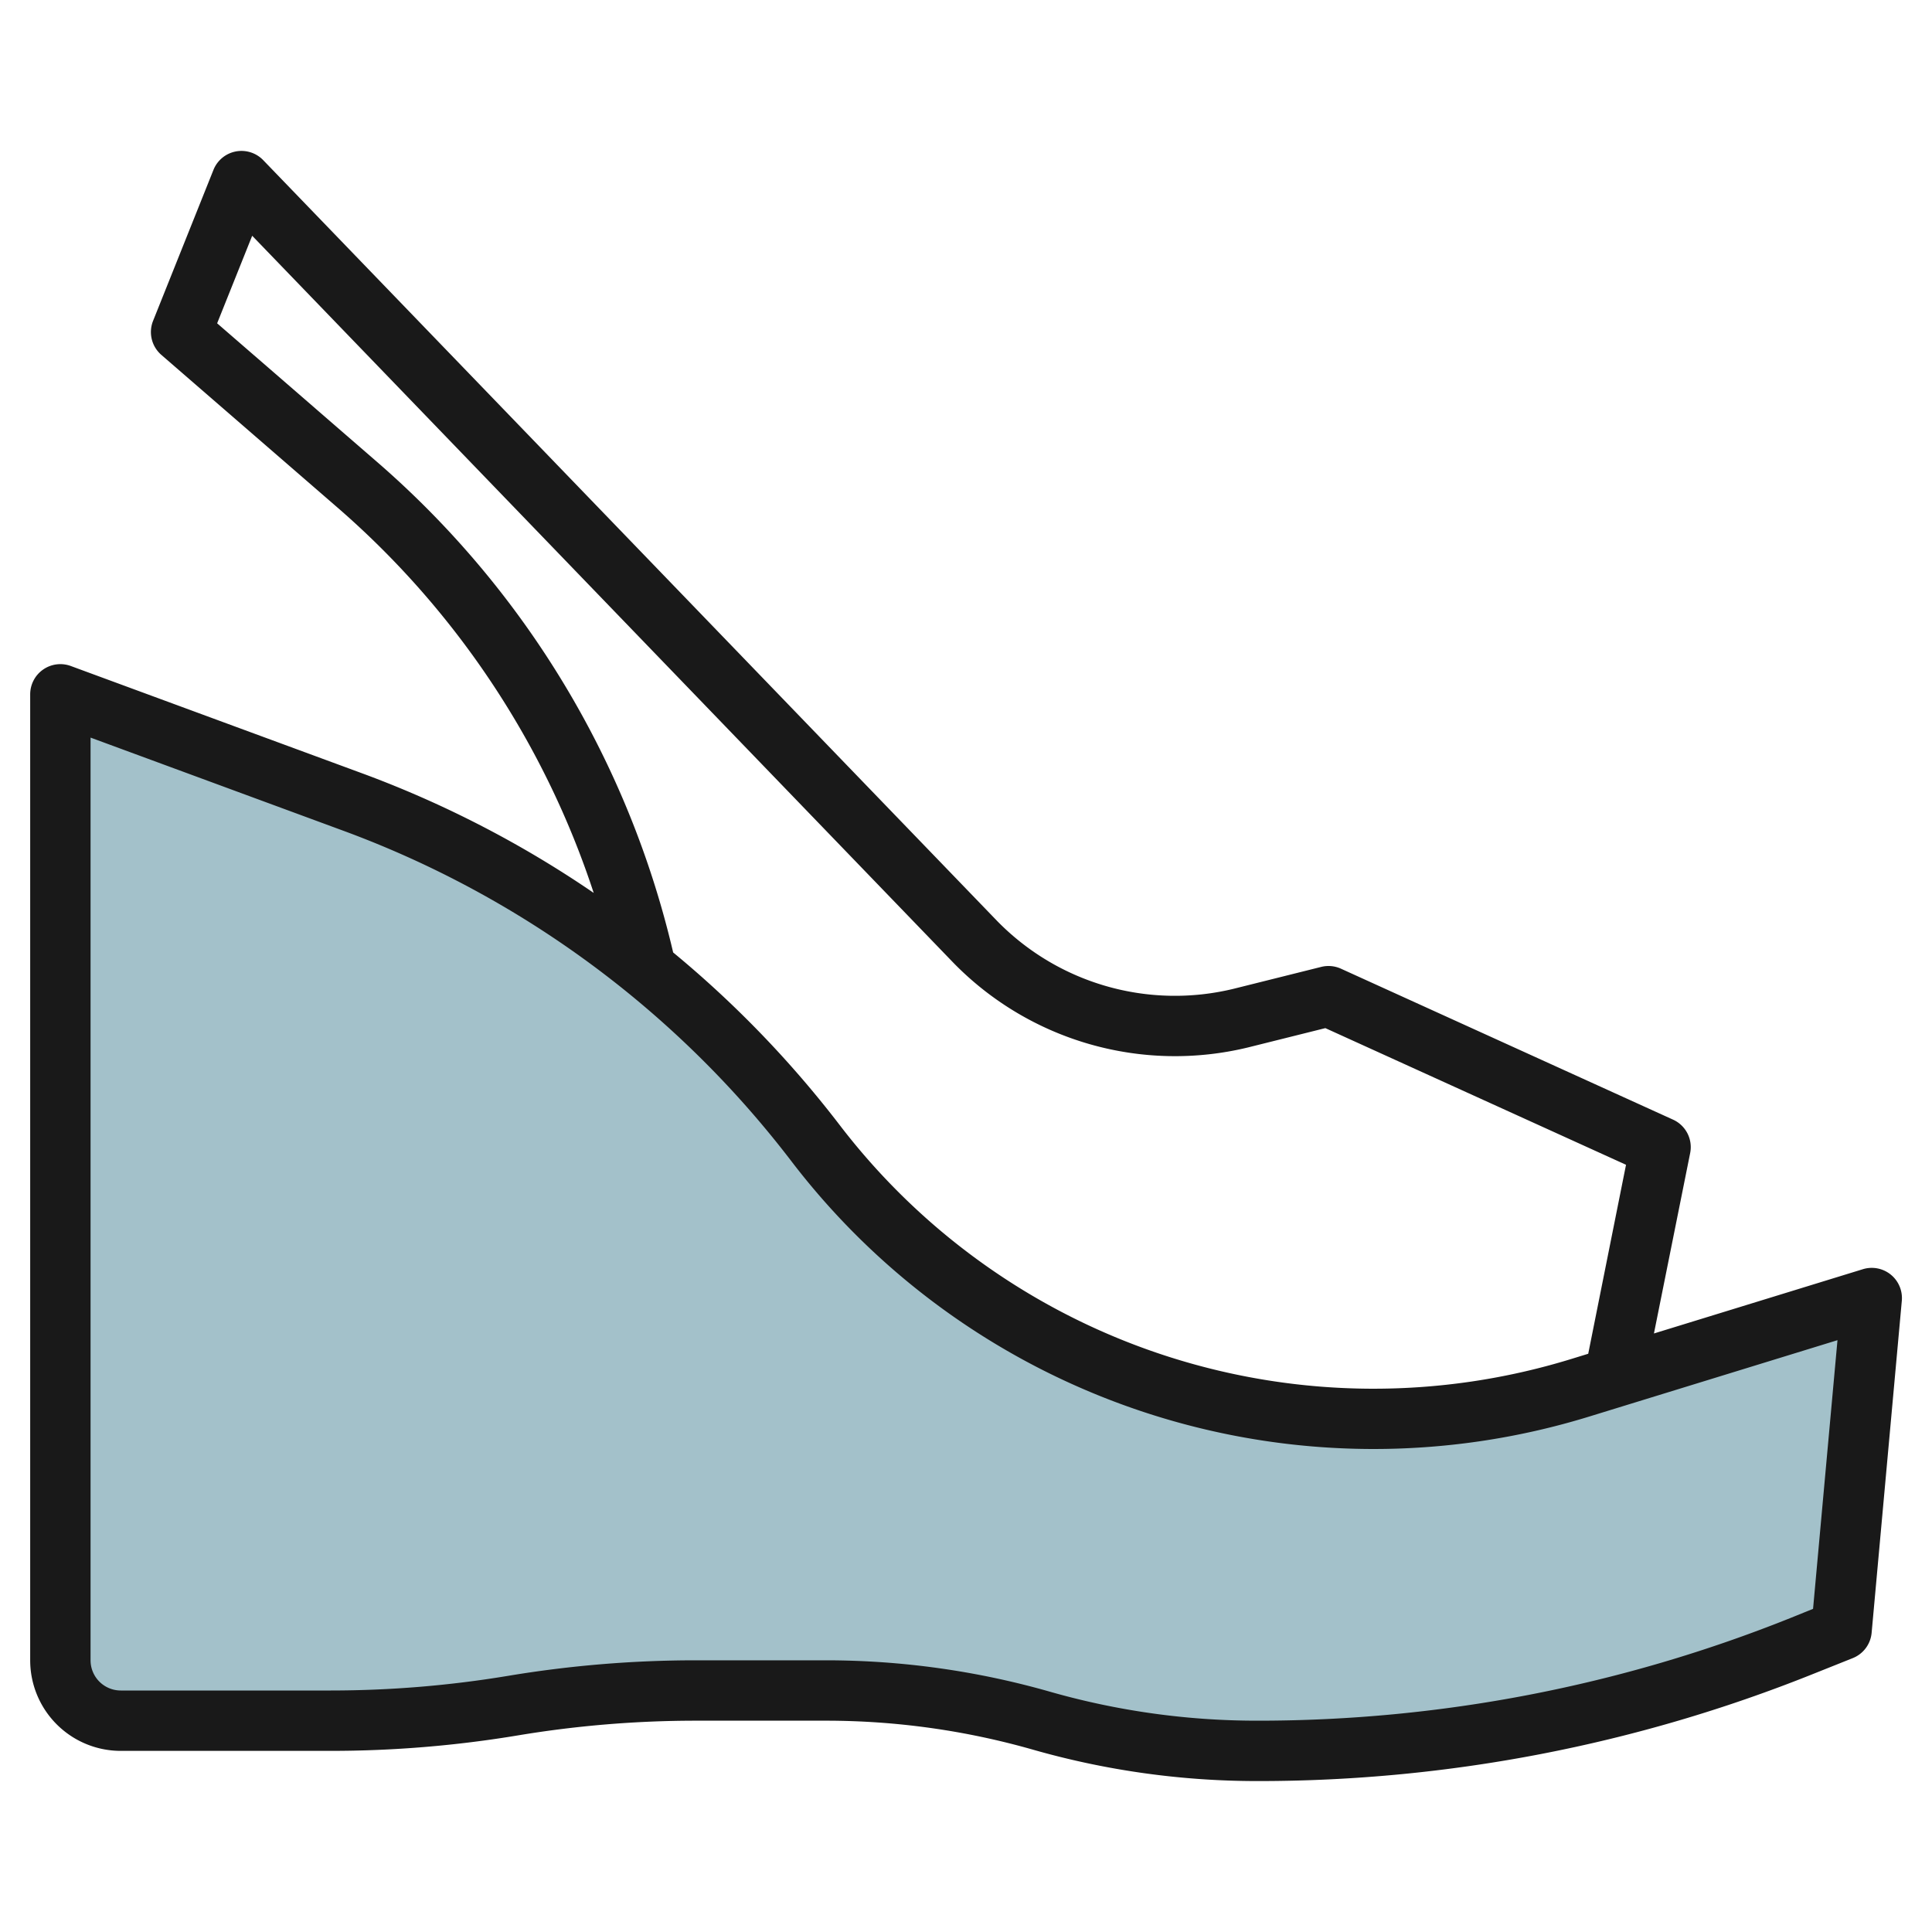
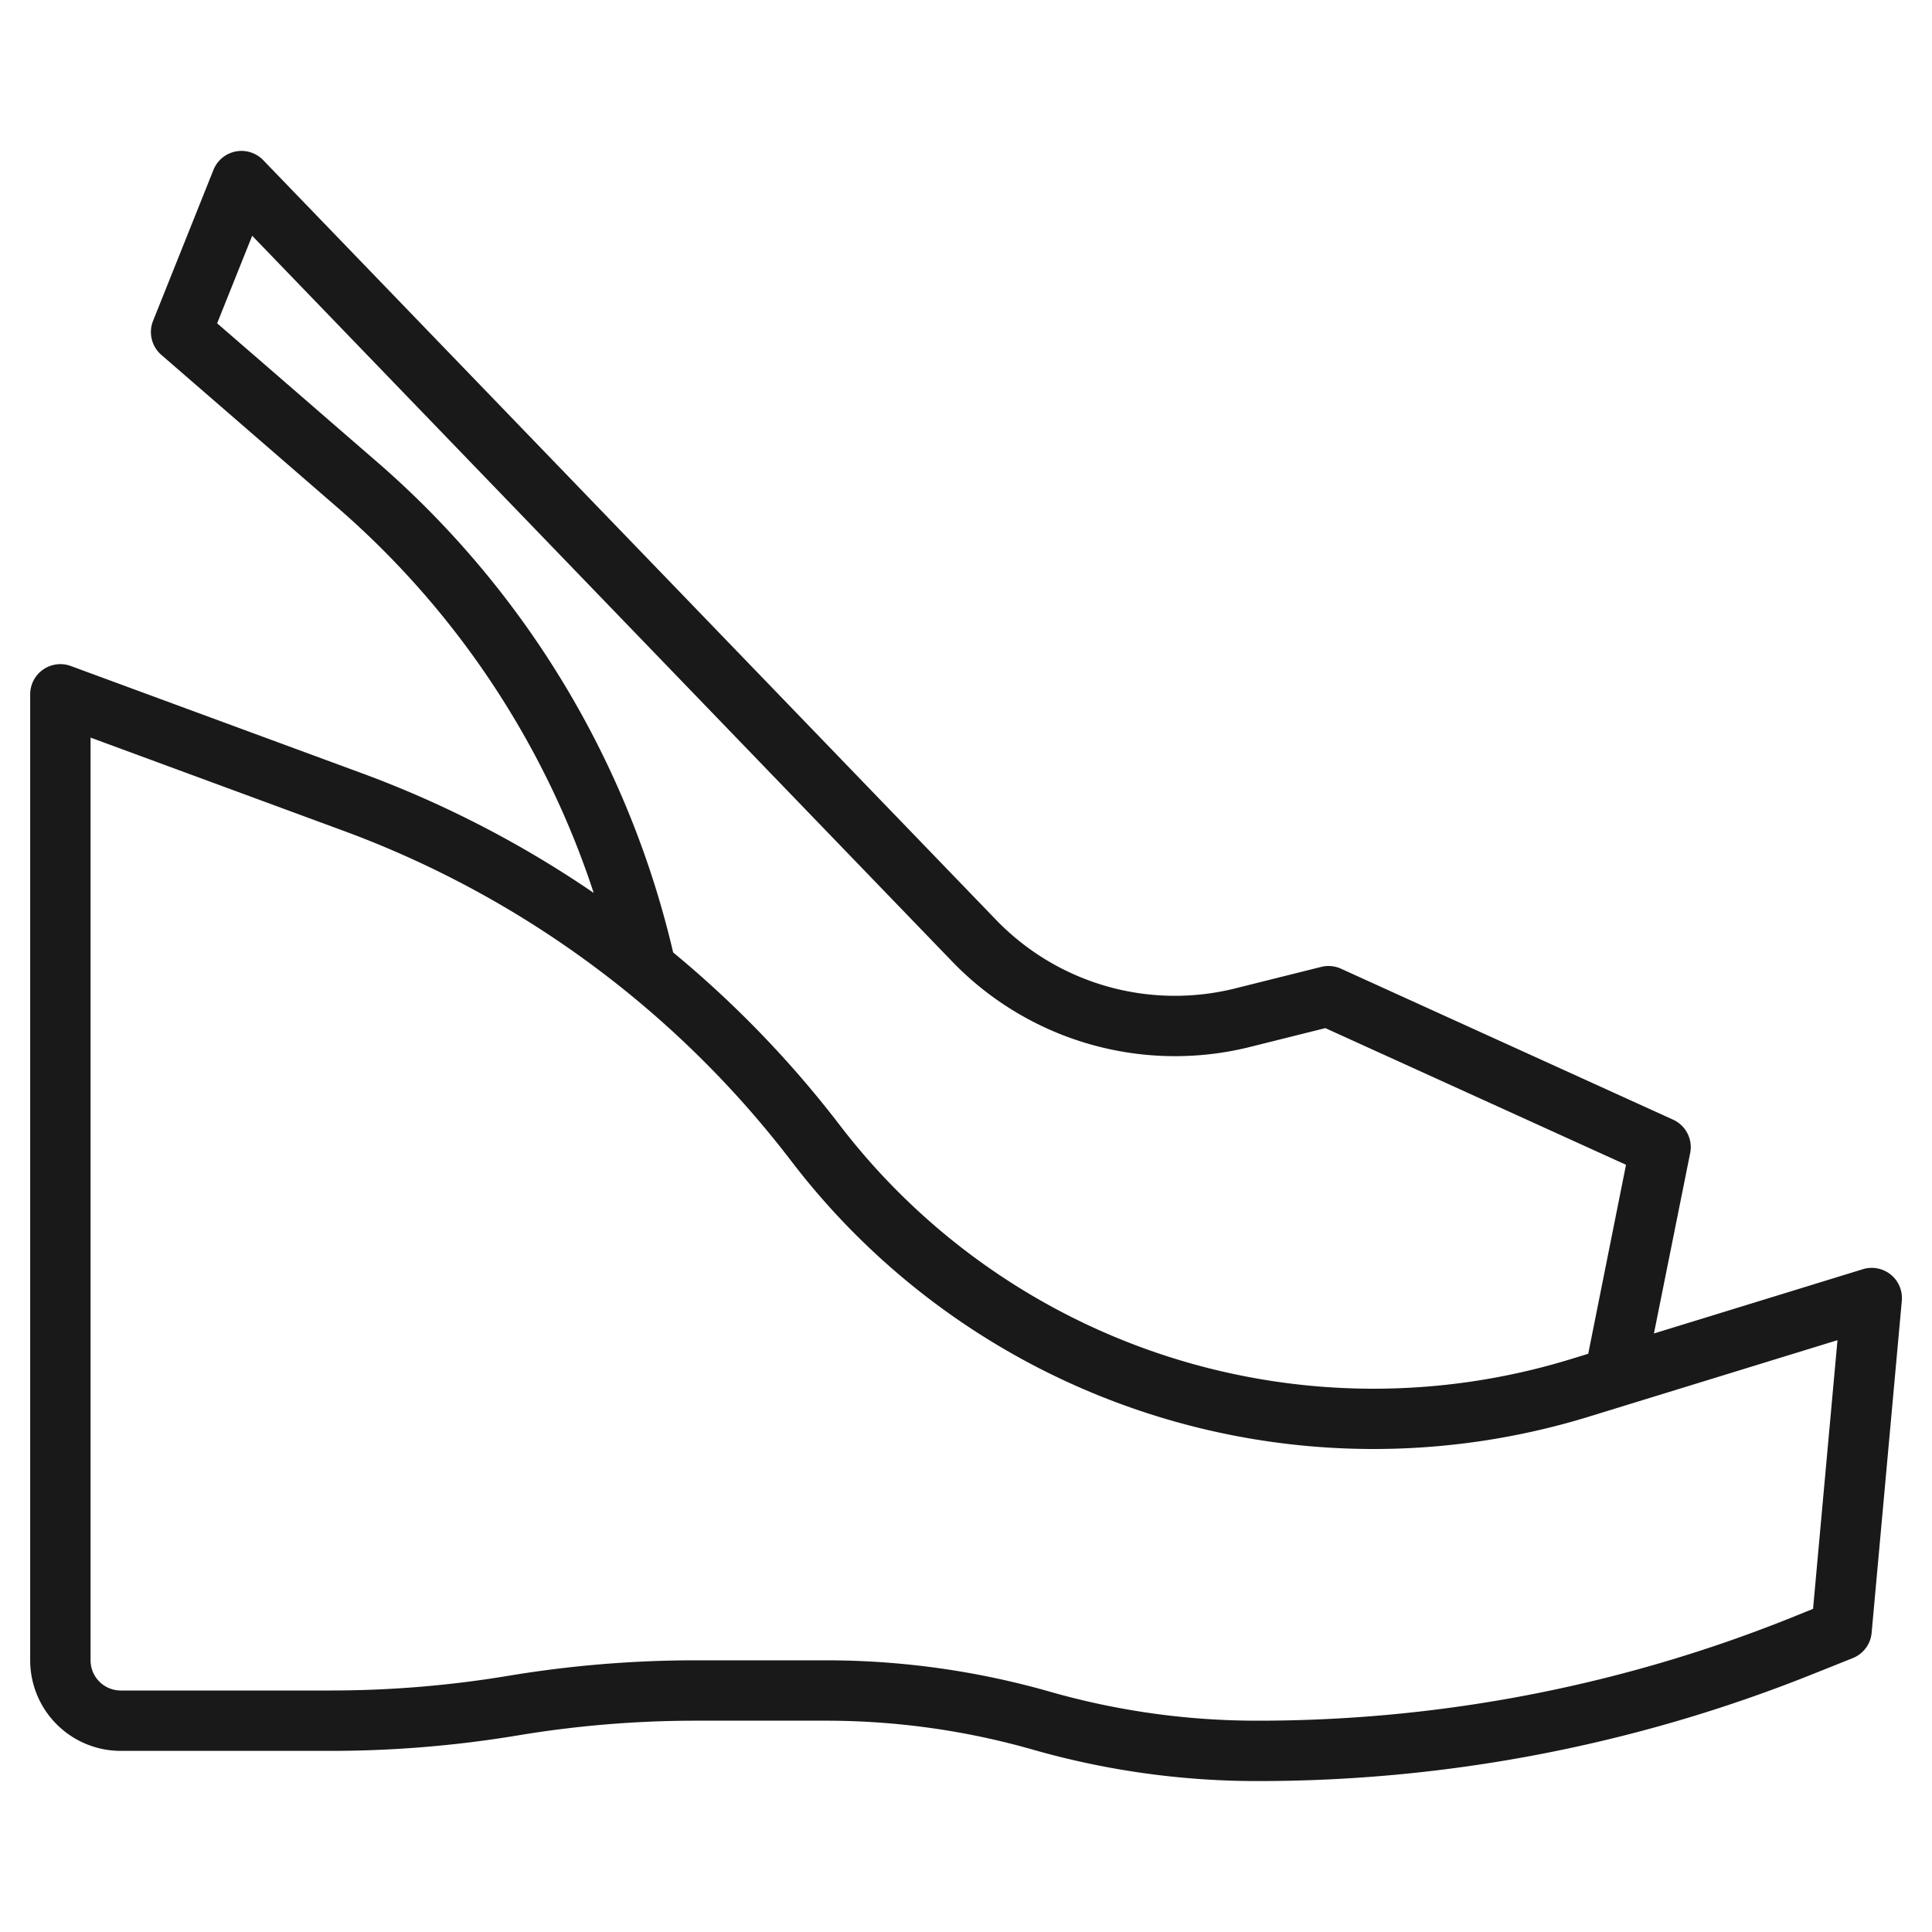
<svg xmlns="http://www.w3.org/2000/svg" height="512" viewBox="0 0 64 64" width="512">
  <g id="Layer_15" data-name="Layer 15">
-     <path d="m2 23v32a2 2 0 0 0 2 2h6.959a36.723 36.723 0 0 0 6.041-.5 36.723 36.723 0 0 1 6.041-.5h4.319a26.006 26.006 0 0 1 7.14 1 26.006 26.006 0 0 0 7.14 1 48.6 48.6 0 0 0 18.05-3.476l1.31-.524 1-11-9.655 2.971a23.288 23.288 0 0 1 -6.845 1.029 23.273 23.273 0 0 1 -18.487-9.136 34.113 34.113 0 0 0 -15.3-11.287z" fill="#a3c1ca" />
    <path d="m4 58h6.958a37.829 37.829 0 0 0 6.207-.514 35.907 35.907 0 0 1 5.877-.486h4.318a24.966 24.966 0 0 1 6.866.962 27.029 27.029 0 0 0 7.414 1.038 49.362 49.362 0 0 0 18.422-3.548l1.309-.523a1 1 0 0 0 .629-.838l1-11a1 1 0 0 0 -1.29-1.047l-6.921 2.129 1.2-5.977a1 1 0 0 0 -.566-1.106l-11-5a1 1 0 0 0 -.657-.06l-2.909.727a8.236 8.236 0 0 1 -7.819-2.242l-24.318-25.209a1 1 0 0 0 -1.649.322l-2 5a1 1 0 0 0 .274 1.128l5.9 5.114a28.762 28.762 0 0 1 8.422 12.709 35.094 35.094 0 0 0 -7.612-3.94l-9.71-3.577a1 1 0 0 0 -1.345.938v32a3 3 0 0 0 3 3zm8.555-42.642-5.362-4.648 1.161-2.9 23.235 24.09a10.26 10.26 0 0 0 9.744 2.8l2.571-.642 9.96 4.527-1.252 6.26-.562.173a22.27 22.27 0 0 1 -24.241-7.758 35.092 35.092 0 0 0 -5.51-5.709 30.757 30.757 0 0 0 -9.744-16.193zm-9.555 9.076 8.364 3.082a33.063 33.063 0 0 1 14.856 10.956 24.274 24.274 0 0 0 26.419 8.455l8.23-2.532-.809 8.9-.741.3a47.39 47.39 0 0 1 -17.679 3.405 24.966 24.966 0 0 1 -6.866-.962 27.029 27.029 0 0 0 -7.414-1.038h-4.318a37.829 37.829 0 0 0 -6.207.514 35.907 35.907 0 0 1 -5.877.486h-6.958a1 1 0 0 1 -1-1z" fill="#191919" />
  </g>
</svg>